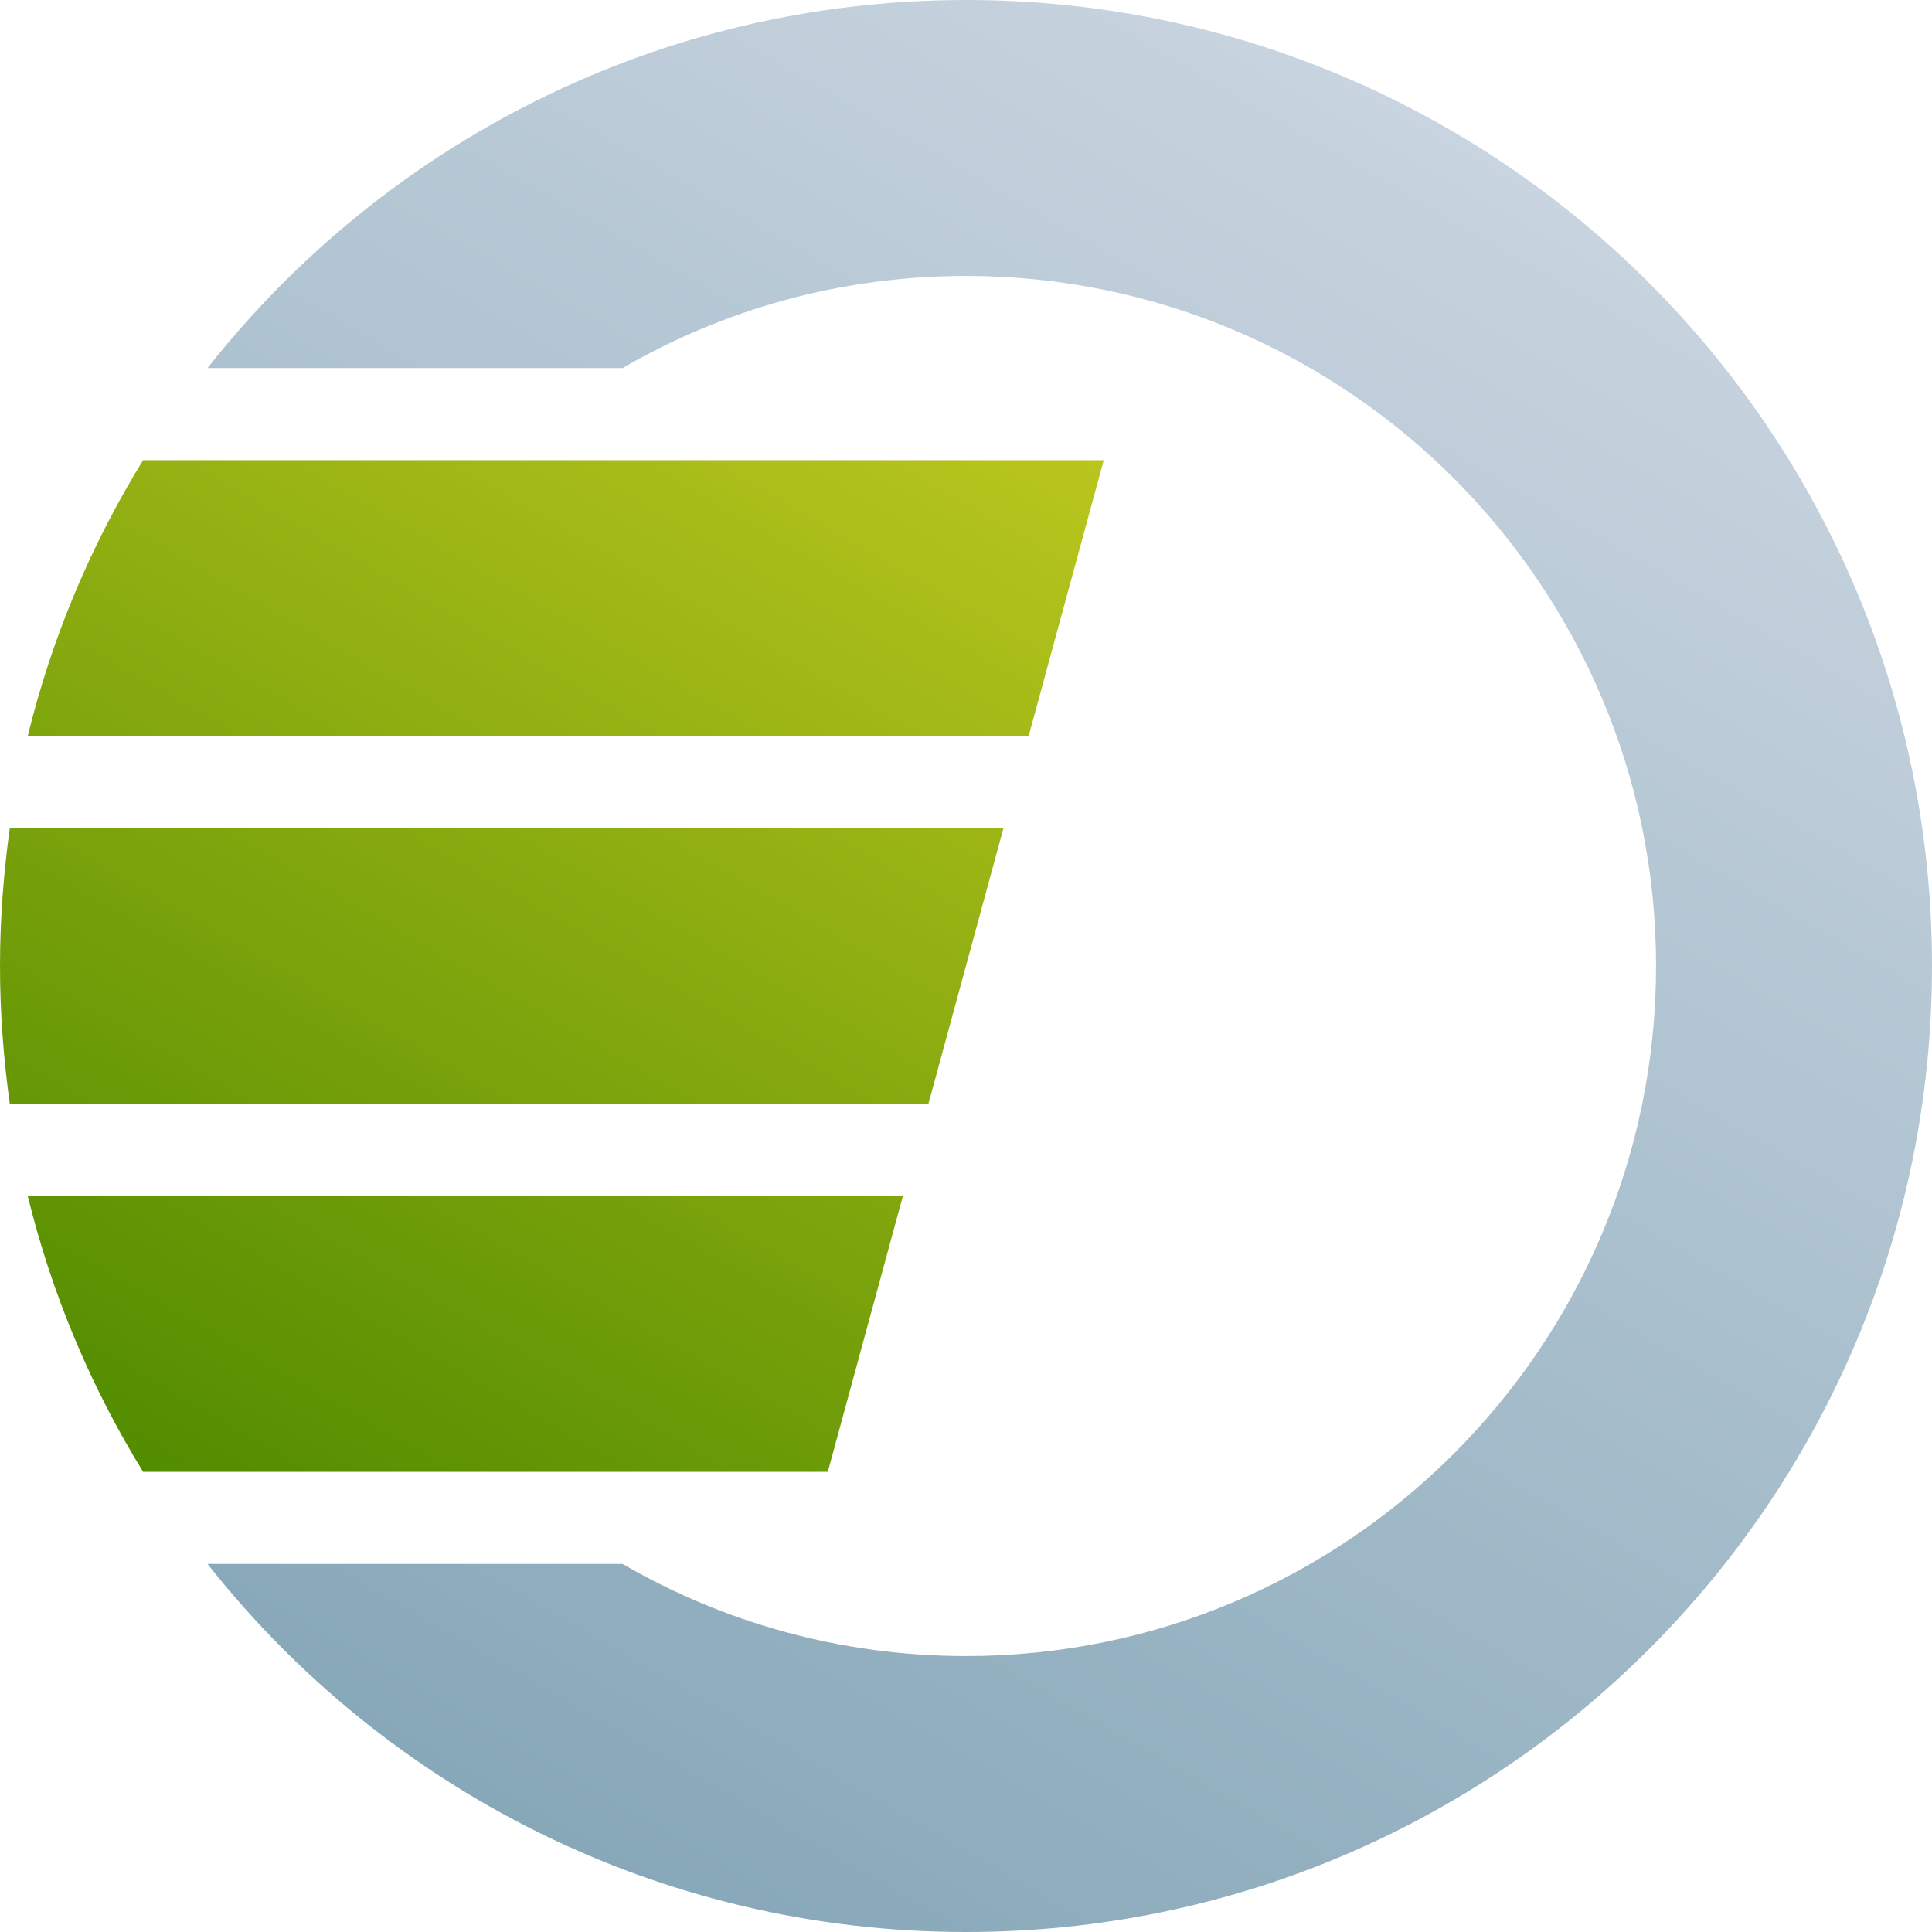
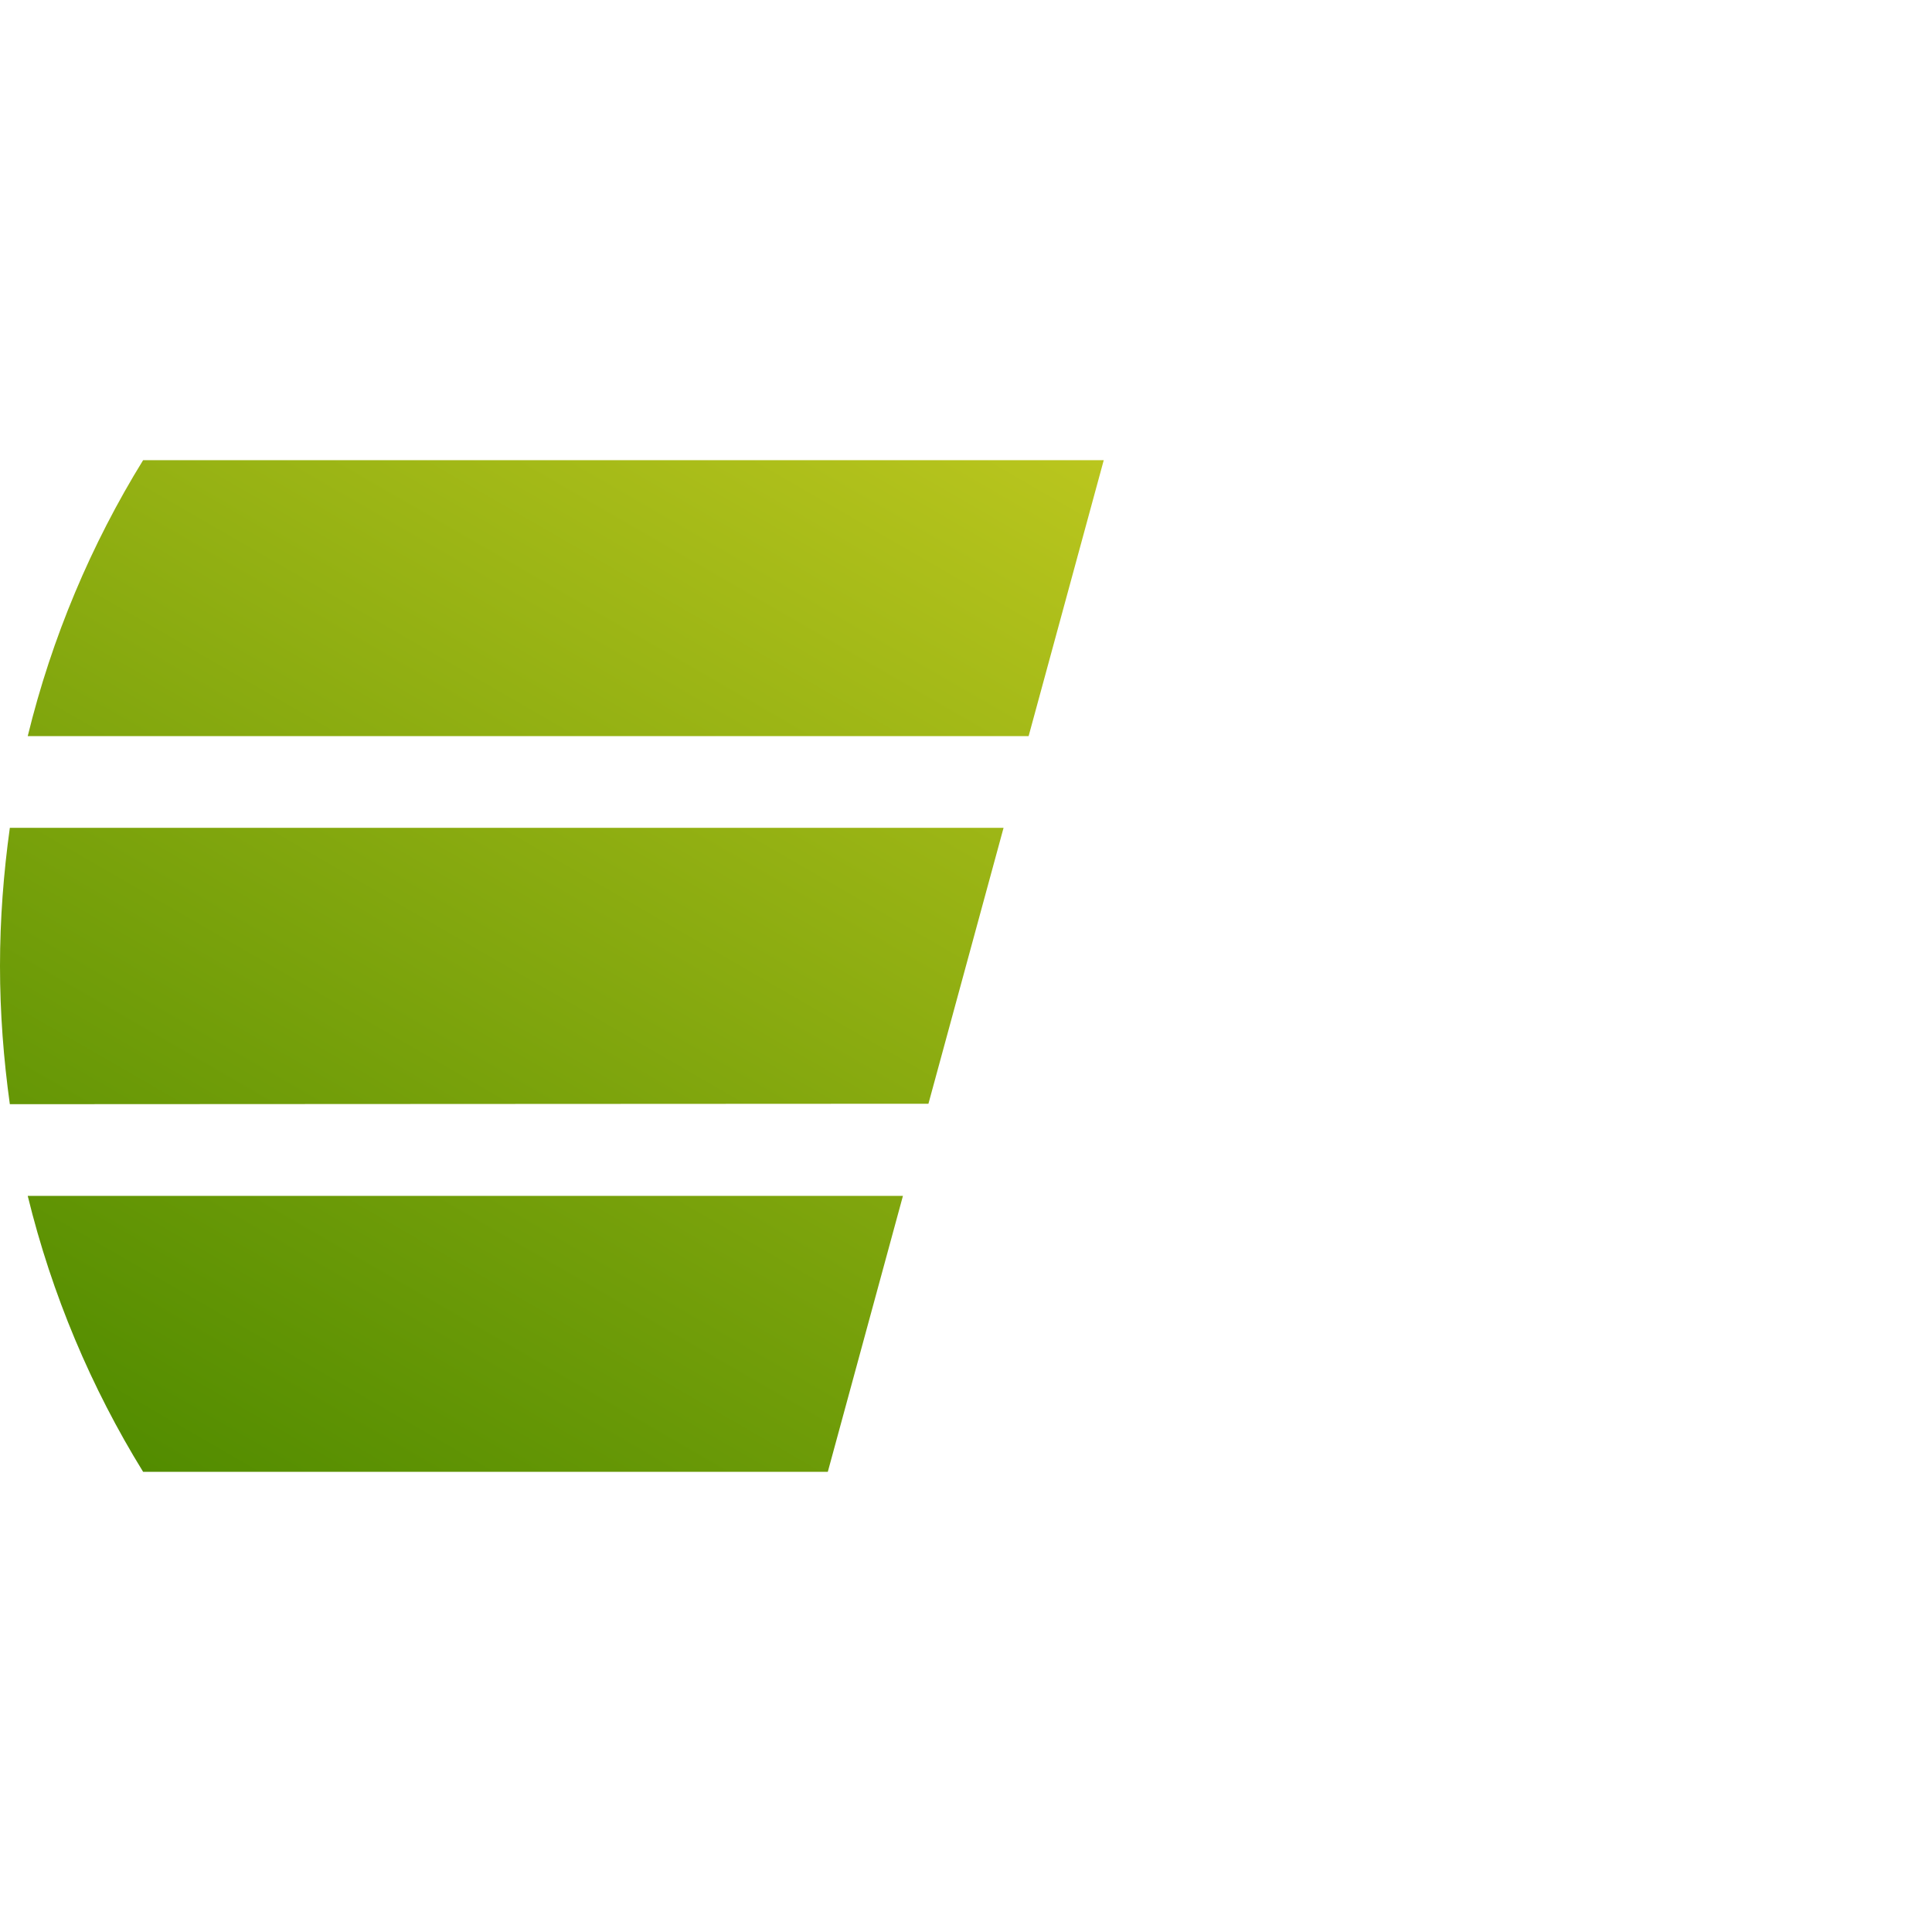
<svg xmlns="http://www.w3.org/2000/svg" version="1.1" id="Layer_1" x="0px" y="0px" viewBox="0 0 432 432" style="enable-background:new 0 0 432 432;" xml:space="preserve">
  <style type="text/css">
	.st0{fill:url(#SVGID_1_);}
	.st1{fill:url(#SVGID_2_);}
</style>
  <g>
    <linearGradient id="SVGID_1_" gradientUnits="userSpaceOnUse" x1="324.999" y1="29.474" x2="108.964" y2="403.657">
      <stop offset="0" style="stop-color:#C8D4DF" />
      <stop offset="1" style="stop-color:#87A8B9" />
    </linearGradient>
-     <path class="st0" d="M216,0C147.2,0,85.9,32.2,46.4,82.3h92.8C161.8,69.2,188,61.7,216,61.7c85.1,0,154.3,69.2,154.3,154.3   c0,85.1-69.2,154.3-154.3,154.3c-28,0-54.2-7.5-76.8-20.6H46.4C85.9,399.8,147.2,432,216,432c119.3,0,216-96.7,216-216   S335.3,0,216,0z" />
  </g>
  <g>
    <g>
      <linearGradient id="SVGID_2_" gradientUnits="userSpaceOnUse" x1="192.087" y1="71.24" x2="40.386" y2="333.993">
        <stop offset="0" style="stop-color:#BAC61E" />
        <stop offset="1" style="stop-color:#528C00" />
      </linearGradient>
      <path class="st1" d="M2.2,246.9C0.8,236.8,0,226.5,0,216c0-10.5,0.8-20.8,2.2-30.9h222.2l-16.8,61.7L2.2,246.9z M230,164.6    l16.8-61.7H32c-11.6,18.8-20.4,39.6-25.8,61.7L230,164.6z M185.1,329.1l16.8-61.7H6.2c5.4,22.1,14.2,42.9,25.8,61.7L185.1,329.1z" />
    </g>
  </g>
</svg>